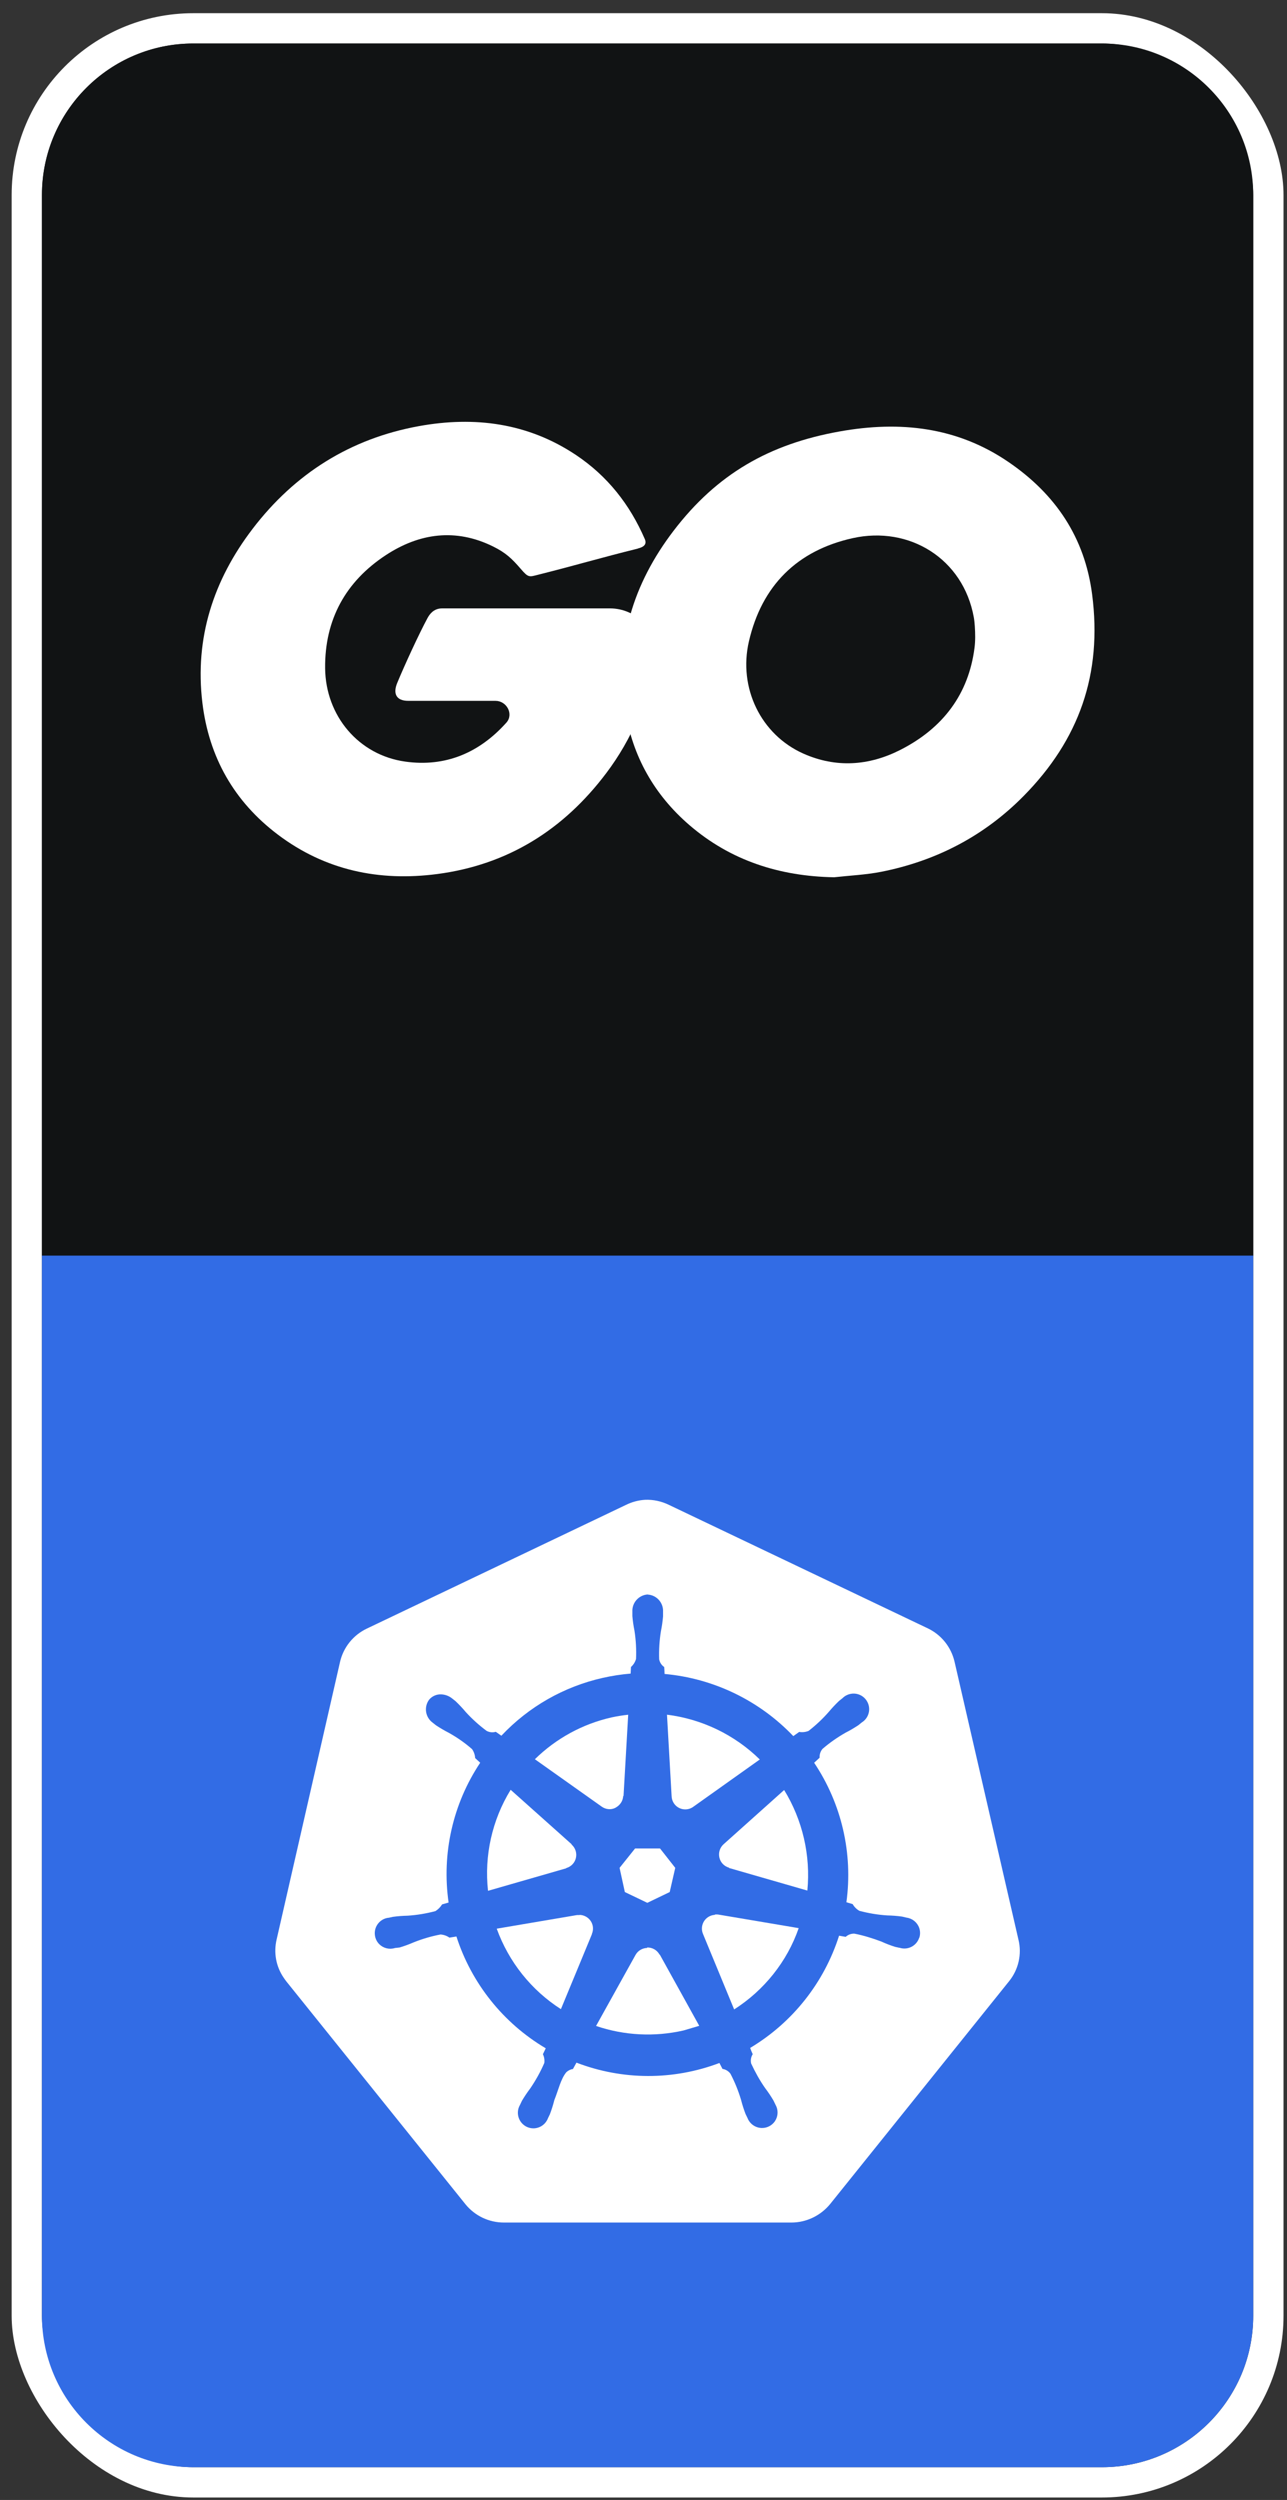
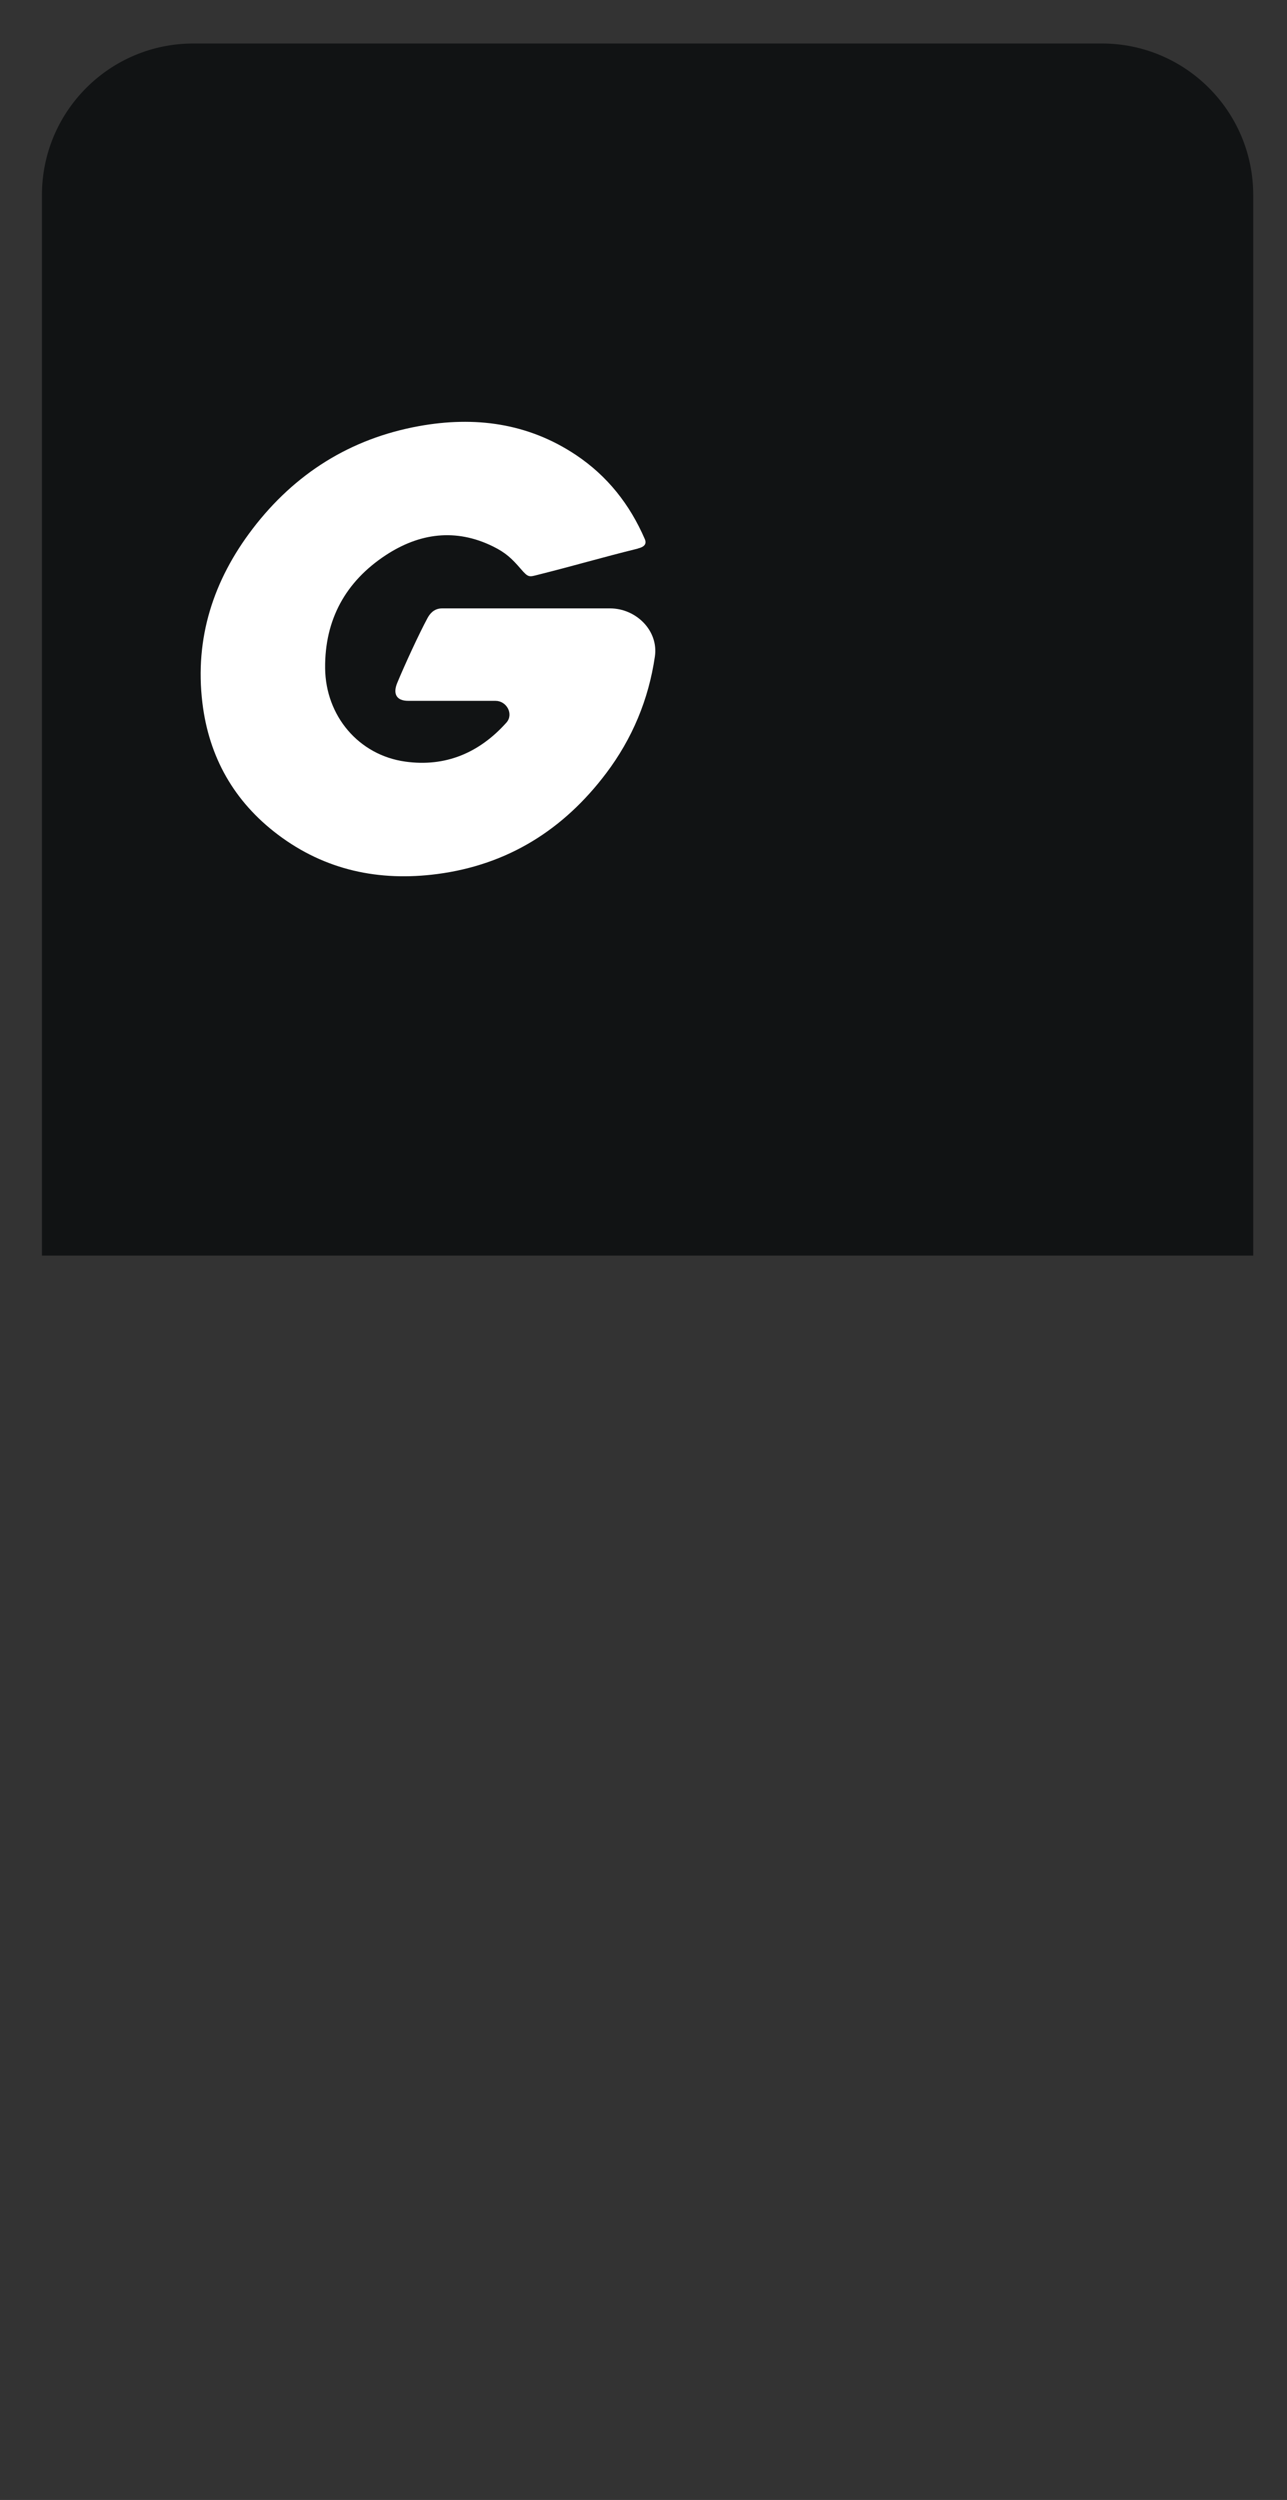
<svg xmlns="http://www.w3.org/2000/svg" width="85" height="165" viewBox="0 0 85 165" fill="none">
  <rect x="0" y="0" width="85" height="165" fill="#333333" stroke="none" />
-   <rect x="1.77" y="1.871" width="82" height="161.967" rx="11" stroke="white" stroke-width="2" />
-   <path d="M2.77 82.838H82.769V152.838C82.769 158.361 78.292 162.838 72.769 162.838H12.77C7.247 162.838 2.77 158.361 2.77 152.838V82.838Z" fill="#326CE5" />
  <g clip-path="url(#clip0_153_965)">
    <path d="M40.647 119.313C40.946 119.153 41.143 118.87 41.158 118.54H41.181L41.489 113.174H41.486C41.122 113.214 40.76 113.271 40.401 113.348C38.485 113.777 36.728 114.736 35.326 116.111L39.727 119.23C39.994 119.424 40.349 119.472 40.65 119.313H40.647Z" fill="white" />
    <path d="M37.396 123.294C37.715 123.205 37.964 122.95 38.036 122.624C38.111 122.301 38 121.962 37.751 121.742V121.72L33.726 118.128C32.5 120.123 31.976 122.468 32.231 124.795L37.396 123.309V123.294Z" fill="white" />
-     <path d="M41.268 124.877L42.752 125.589L44.231 124.877L44.597 123.28L43.591 122H41.944L40.92 123.28L41.268 124.877Z" fill="white" />
+     <path d="M41.268 124.877L42.752 125.589L44.597 123.28L43.591 122H41.944L40.92 123.28L41.268 124.877Z" fill="white" />
    <path d="M38.275 126.385L38.266 126.399C38.207 126.392 38.146 126.392 38.087 126.399L32.807 127.294C33.598 129.483 35.086 131.351 37.045 132.606L39.091 127.663V127.642C39.209 127.366 39.184 127.05 39.019 126.797C38.854 126.546 38.576 126.39 38.275 126.385Z" fill="white" />
-     <path d="M67.263 128.018L63.043 109.673C62.819 108.707 62.168 107.898 61.277 107.473L44.183 99.325C43.69 99.083 43.145 98.965 42.595 98.988H42.611C42.172 99.013 41.74 99.128 41.347 99.322L24.223 107.491C23.33 107.916 22.679 108.725 22.457 109.691L18.267 128.02C18.068 128.879 18.228 129.782 18.728 130.519C18.787 130.607 18.848 130.693 18.913 130.777L30.743 145.485C31.369 146.254 32.308 146.695 33.296 146.69H52.27C53.262 146.69 54.203 146.229 54.825 145.471L66.648 130.759C67.267 129.99 67.5 128.977 67.263 128.015V128.018ZM60.709 127.891C60.535 128.432 59.954 128.73 59.413 128.554H59.393C59.309 128.533 59.203 128.517 59.129 128.497C58.816 128.4 58.509 128.282 58.21 128.144C57.634 127.929 57.034 127.74 56.426 127.622C56.216 127.615 56.01 127.692 55.854 127.834L55.417 127.758C54.429 130.86 52.34 133.495 49.545 135.164C49.592 135.304 49.649 135.442 49.714 135.578C49.597 135.761 49.56 135.982 49.61 136.193C49.875 136.763 50.178 137.308 50.533 137.816C50.732 138.077 50.915 138.35 51.082 138.633L51.216 138.909C51.41 139.243 51.401 139.66 51.191 139.985C51.071 140.166 50.897 140.306 50.693 140.383C50.162 140.584 49.567 140.315 49.366 139.784L49.239 139.524C49.122 139.216 49.022 138.904 48.941 138.585C48.762 137.991 48.529 137.414 48.24 136.864C48.113 136.695 47.925 136.579 47.717 136.55L47.514 136.159C44.47 137.312 41.109 137.303 38.072 136.136L37.842 136.555C37.676 136.579 37.523 136.656 37.403 136.769C37.032 137.215 36.883 137.936 36.611 138.608C36.532 138.925 36.433 139.239 36.317 139.544L36.191 139.804C36.055 140.168 35.727 140.424 35.34 140.467C35.126 140.489 34.908 140.444 34.719 140.336C34.226 140.051 34.056 139.422 34.341 138.929L34.472 138.653C34.639 138.371 34.823 138.097 35.022 137.835C35.383 137.305 35.696 136.745 35.949 136.157C35.976 135.958 35.942 135.759 35.856 135.58L36.044 135.189C33.242 133.533 31.143 130.908 30.144 127.81L29.682 127.886C29.511 127.764 29.307 127.692 29.094 127.678C28.484 127.794 27.884 127.97 27.31 128.201C27.012 128.33 26.704 128.443 26.392 128.536L26.116 128.567H26.096C25.725 128.689 25.32 128.59 25.044 128.314C24.89 128.156 24.791 127.954 24.762 127.735C24.682 127.172 25.076 126.652 25.639 126.575H25.671L25.942 126.514C26.268 126.469 26.596 126.444 26.926 126.437C27.545 126.396 28.16 126.294 28.76 126.134C28.938 126.021 29.088 125.869 29.198 125.691L29.628 125.569C29.165 122.341 29.906 119.053 31.715 116.342L31.381 116.034C31.369 115.822 31.299 115.618 31.177 115.444C30.7 115.026 30.187 114.671 29.644 114.368C29.352 114.218 29.07 114.053 28.796 113.872L28.583 113.703C28.097 113.355 27.984 112.681 28.332 112.192C28.531 111.948 28.834 111.812 29.149 111.83C29.409 111.842 29.657 111.937 29.861 112.099L30.089 112.28C30.327 112.506 30.551 112.744 30.761 112.995C31.179 113.454 31.641 113.87 32.138 114.239C32.324 114.338 32.543 114.361 32.744 114.3L33.113 114.56C34.913 112.647 37.242 111.319 39.802 110.743C40.411 110.605 41.028 110.51 41.65 110.458L41.672 110.023C41.833 109.881 41.948 109.698 42.007 109.494C42.034 108.872 42 108.25 41.905 107.635C41.84 107.314 41.792 106.991 41.765 106.663V106.373C41.734 105.783 42.181 105.279 42.772 105.236L42.785 105.243C43.378 105.283 43.823 105.79 43.791 106.38V106.688C43.762 107.016 43.717 107.337 43.651 107.66C43.552 108.273 43.513 108.895 43.534 109.515C43.574 109.723 43.694 109.906 43.868 110.026C43.871 110.098 43.891 110.329 43.891 110.482C47.129 110.774 50.151 112.233 52.394 114.585L52.783 114.309C52.991 114.345 53.208 114.32 53.403 114.241C53.889 113.863 54.339 113.44 54.744 112.977C54.954 112.726 55.178 112.488 55.415 112.262L55.644 112.081C55.922 111.801 56.338 111.704 56.713 111.835C56.935 111.912 57.125 112.063 57.249 112.264C57.55 112.748 57.401 113.382 56.917 113.682L56.693 113.863C56.419 114.044 56.137 114.212 55.845 114.359C55.307 114.664 54.796 115.021 54.323 115.428C54.187 115.589 54.117 115.799 54.133 116.009L53.771 116.344C55.585 119.049 56.342 122.326 55.901 125.55L56.315 125.673C56.419 125.858 56.573 126.012 56.758 126.116C57.358 126.276 57.973 126.378 58.593 126.419C58.92 126.426 59.251 126.45 59.576 126.496L59.875 126.566C60.261 126.618 60.585 126.882 60.712 127.251C60.782 127.459 60.784 127.685 60.716 127.896L60.709 127.891Z" fill="white" />
    <path d="M43.56 129.008C43.397 128.708 43.078 128.524 42.734 128.536L42.748 128.565C42.429 128.572 42.137 128.741 41.979 129.017L39.367 133.714C41.228 134.348 43.227 134.449 45.141 134.013L46.181 133.705L43.578 129.008H43.558H43.56Z" fill="white" />
    <path d="M51.789 118.142L47.795 121.717C47.544 121.939 47.438 122.276 47.511 122.599C47.583 122.923 47.829 123.18 48.151 123.269V123.289L53.322 124.779C53.546 122.454 53.006 120.121 51.782 118.131L51.789 118.142Z" fill="white" />
    <path d="M44.872 119.336C45.184 119.483 45.552 119.44 45.822 119.225L50.181 116.127C48.517 114.497 46.364 113.459 44.051 113.171L44.356 118.531C44.361 118.875 44.56 119.189 44.872 119.336Z" fill="white" />
    <path d="M47.218 126.36L47.212 126.383C47.108 126.389 47.006 126.412 46.911 126.453C46.449 126.647 46.235 127.181 46.429 127.64L48.487 132.624C50.466 131.36 51.983 129.47 52.75 127.258L47.424 126.36C47.37 126.353 47.286 126.353 47.216 126.36H47.218Z" fill="white" />
  </g>
  <path d="M2.77 12.871C2.77 7.348 7.247 2.871 12.77 2.871H72.769C78.292 2.871 82.769 7.348 82.769 12.871V82.871H2.77V12.871Z" fill="#111314" />
  <path d="M42.123 36.206C42.123 36.207 42.122 36.209 42.12 36.209C39.659 36.817 37.967 37.325 35.546 37.932C34.948 38.083 34.903 38.139 34.401 37.555C33.811 36.869 33.393 36.474 32.562 36.066C30.092 34.85 27.696 35.188 25.483 36.639C22.831 38.378 21.44 40.893 21.473 44.106C21.506 47.243 23.68 49.838 26.771 50.268C29.422 50.638 31.663 49.686 33.446 47.692V47.692C33.94 47.138 33.468 46.256 32.725 46.256H26.963C26.144 46.256 25.954 45.756 26.234 45.077C26.728 43.881 27.684 41.812 28.233 40.797C28.364 40.557 28.632 40.154 29.197 40.154H40.288C42.013 40.154 43.504 41.626 43.252 43.332V43.332C42.838 46.166 41.761 48.748 40.035 51.034C37.223 54.761 33.541 57.077 28.876 57.687C25.042 58.189 21.473 57.441 18.35 55.084C15.464 52.907 13.799 49.975 13.367 46.387C12.851 42.101 14.098 38.286 16.685 34.901C19.472 31.256 23.142 28.946 27.666 28.125C31.343 27.459 34.862 27.909 38.044 30.033C40.118 31.419 41.593 33.291 42.584 35.575C42.724 35.899 42.565 36.094 42.126 36.202C42.124 36.202 42.123 36.204 42.123 36.206V36.206Z" fill="white" />
-   <path d="M55.075 57.901C55.075 57.901 55.075 57.9 55.074 57.9C51.489 57.834 48.251 56.802 45.525 54.451C43.212 52.455 41.774 49.92 41.291 46.88C40.588 42.457 41.811 38.533 44.485 35.034C47.354 31.28 50.807 29.308 55.449 28.477C59.439 27.762 63.211 28.174 66.61 30.496C69.717 32.619 71.642 35.472 72.129 39.226C72.813 44.501 71.263 48.824 67.616 52.526C65.013 55.168 61.845 56.817 58.21 57.537C57.182 57.74 56.122 57.785 55.076 57.902C55.076 57.902 55.075 57.902 55.075 57.901V57.901ZM64.361 42.768C64.423 42.291 64.413 41.807 64.381 41.327C64.367 41.124 64.349 40.934 64.316 40.747C63.618 36.869 60.051 34.688 56.314 35.519C52.648 36.334 50.313 38.648 49.461 42.336C48.753 45.404 50.256 48.49 53.056 49.737C55.208 50.696 57.38 50.548 59.453 49.498C62.312 48.05 63.973 45.781 64.361 42.768Z" fill="white" />
  <defs>
    <clipPath id="clip0_153_965">
-       <rect x="18.184" y="98.985" width="49.173" height="47.705" rx="10" fill="white" />
-     </clipPath>
+       </clipPath>
  </defs>
</svg>